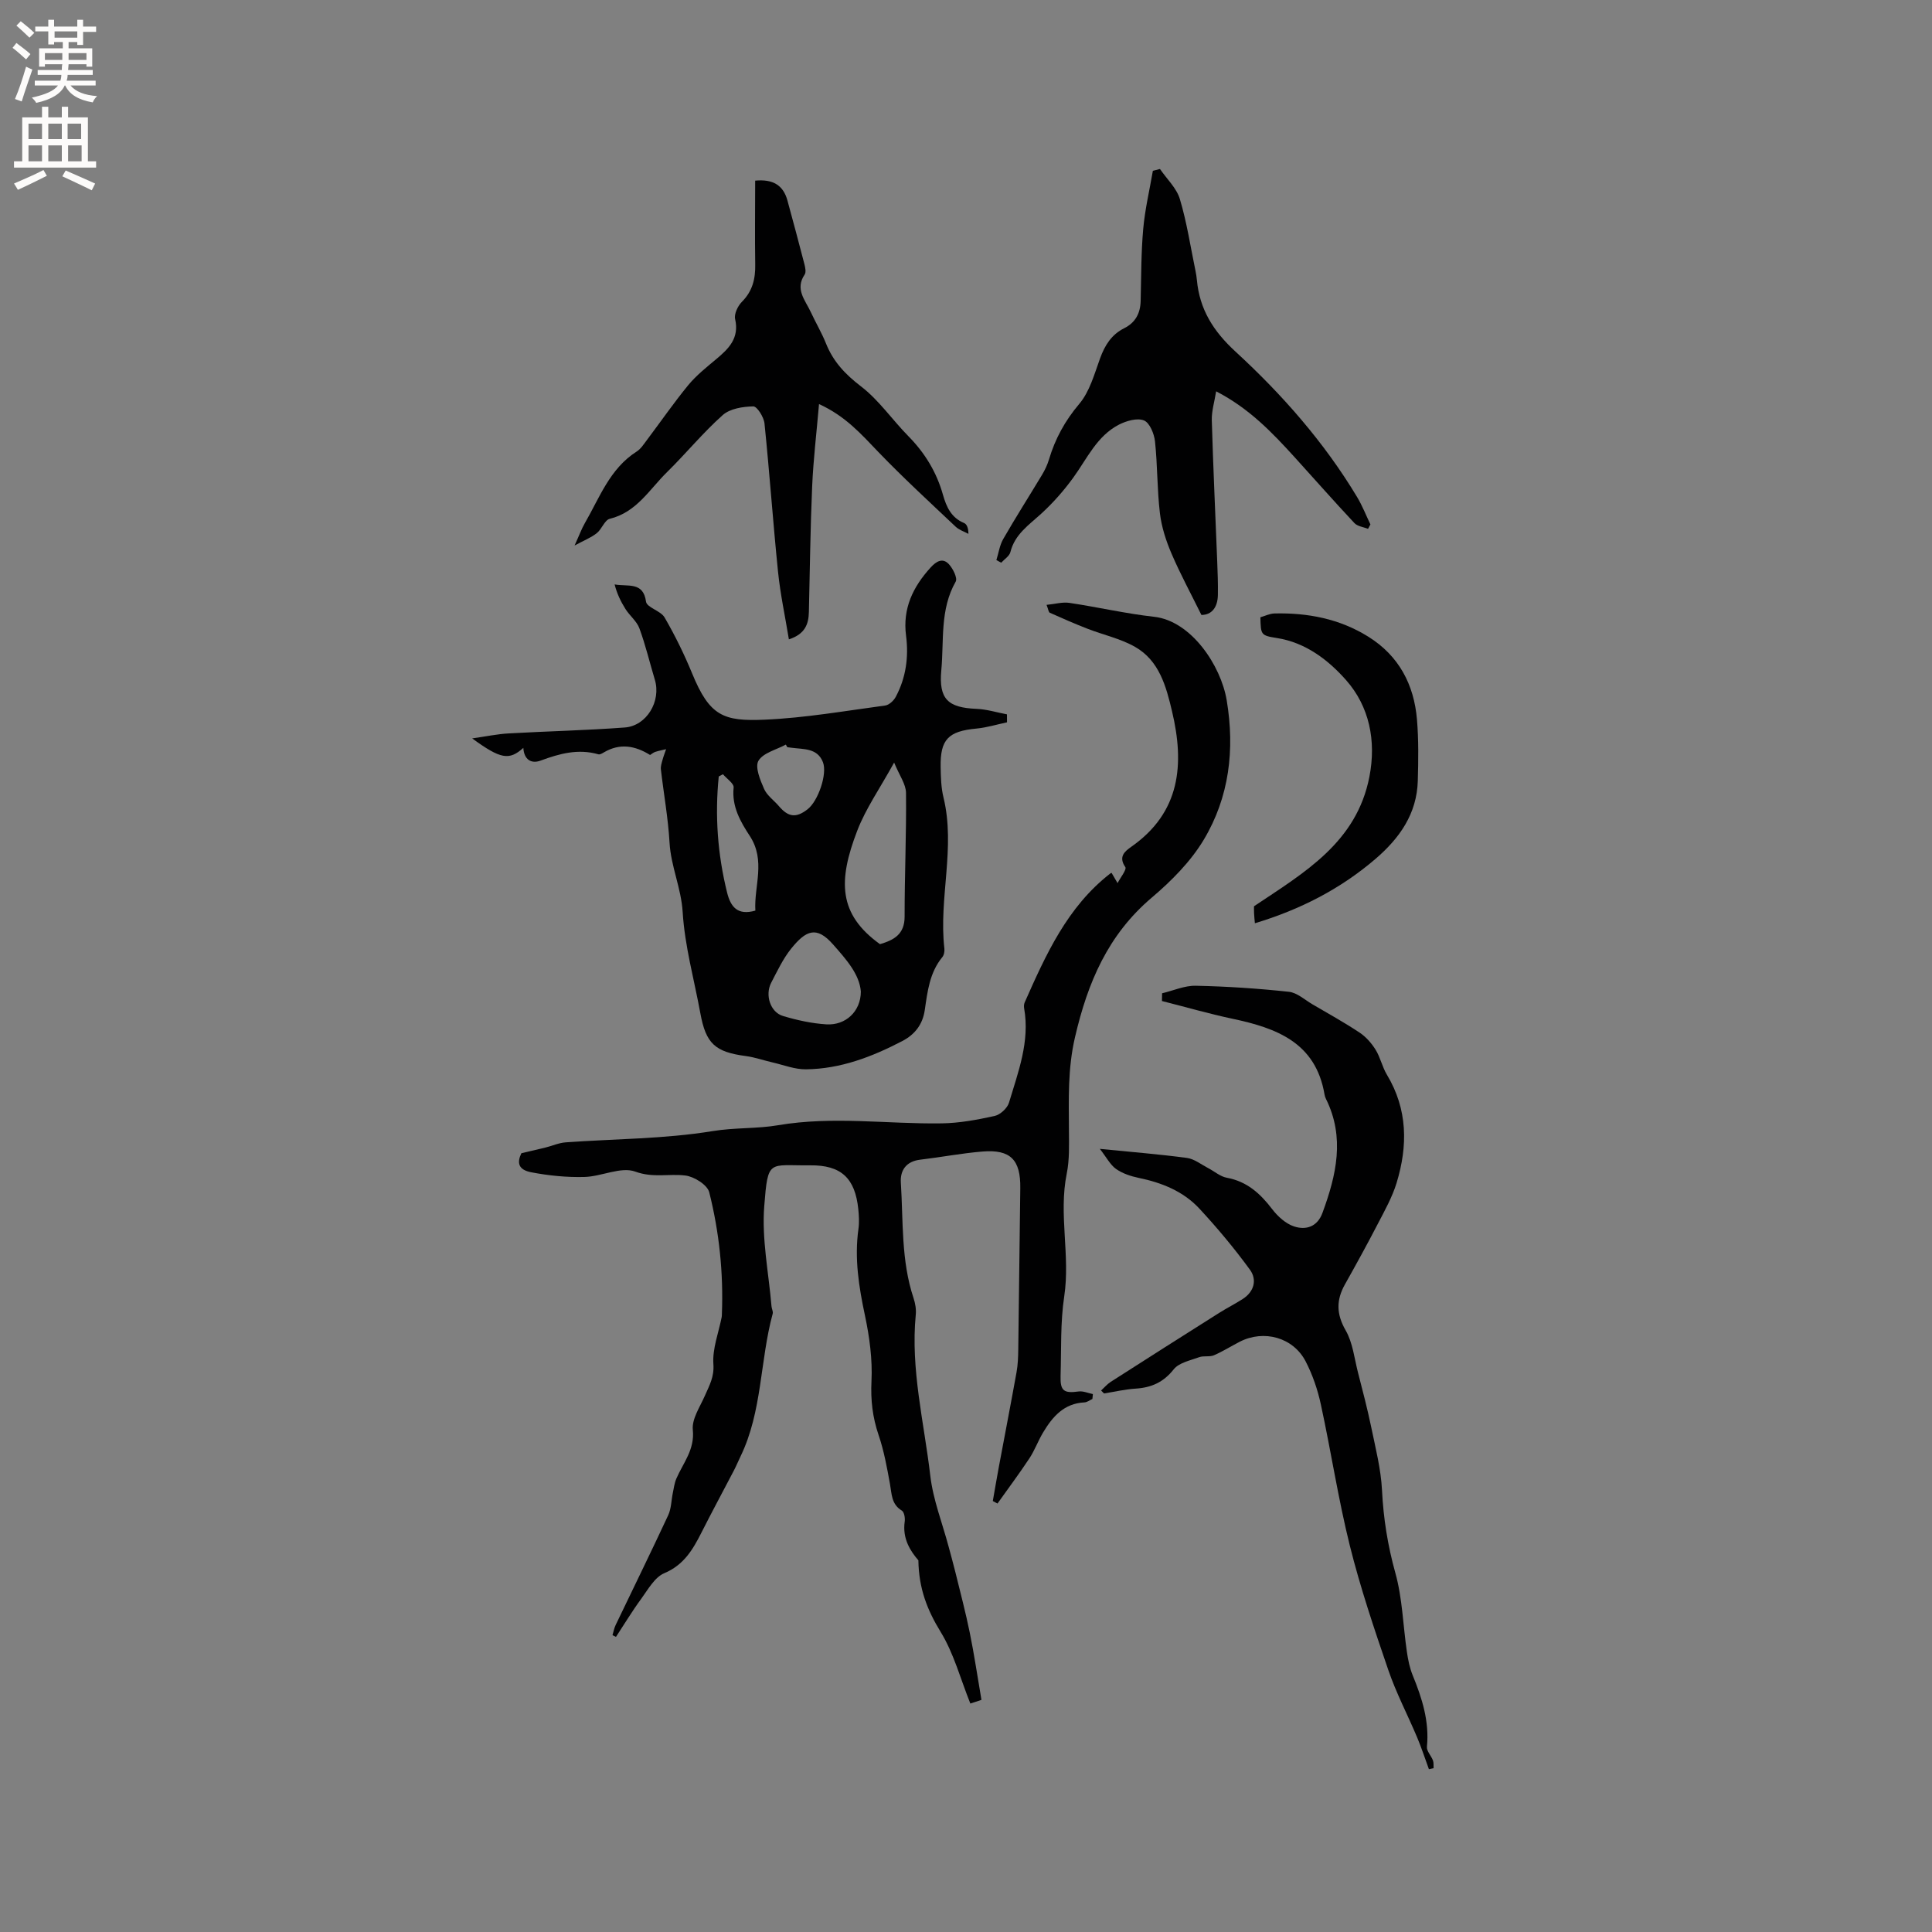
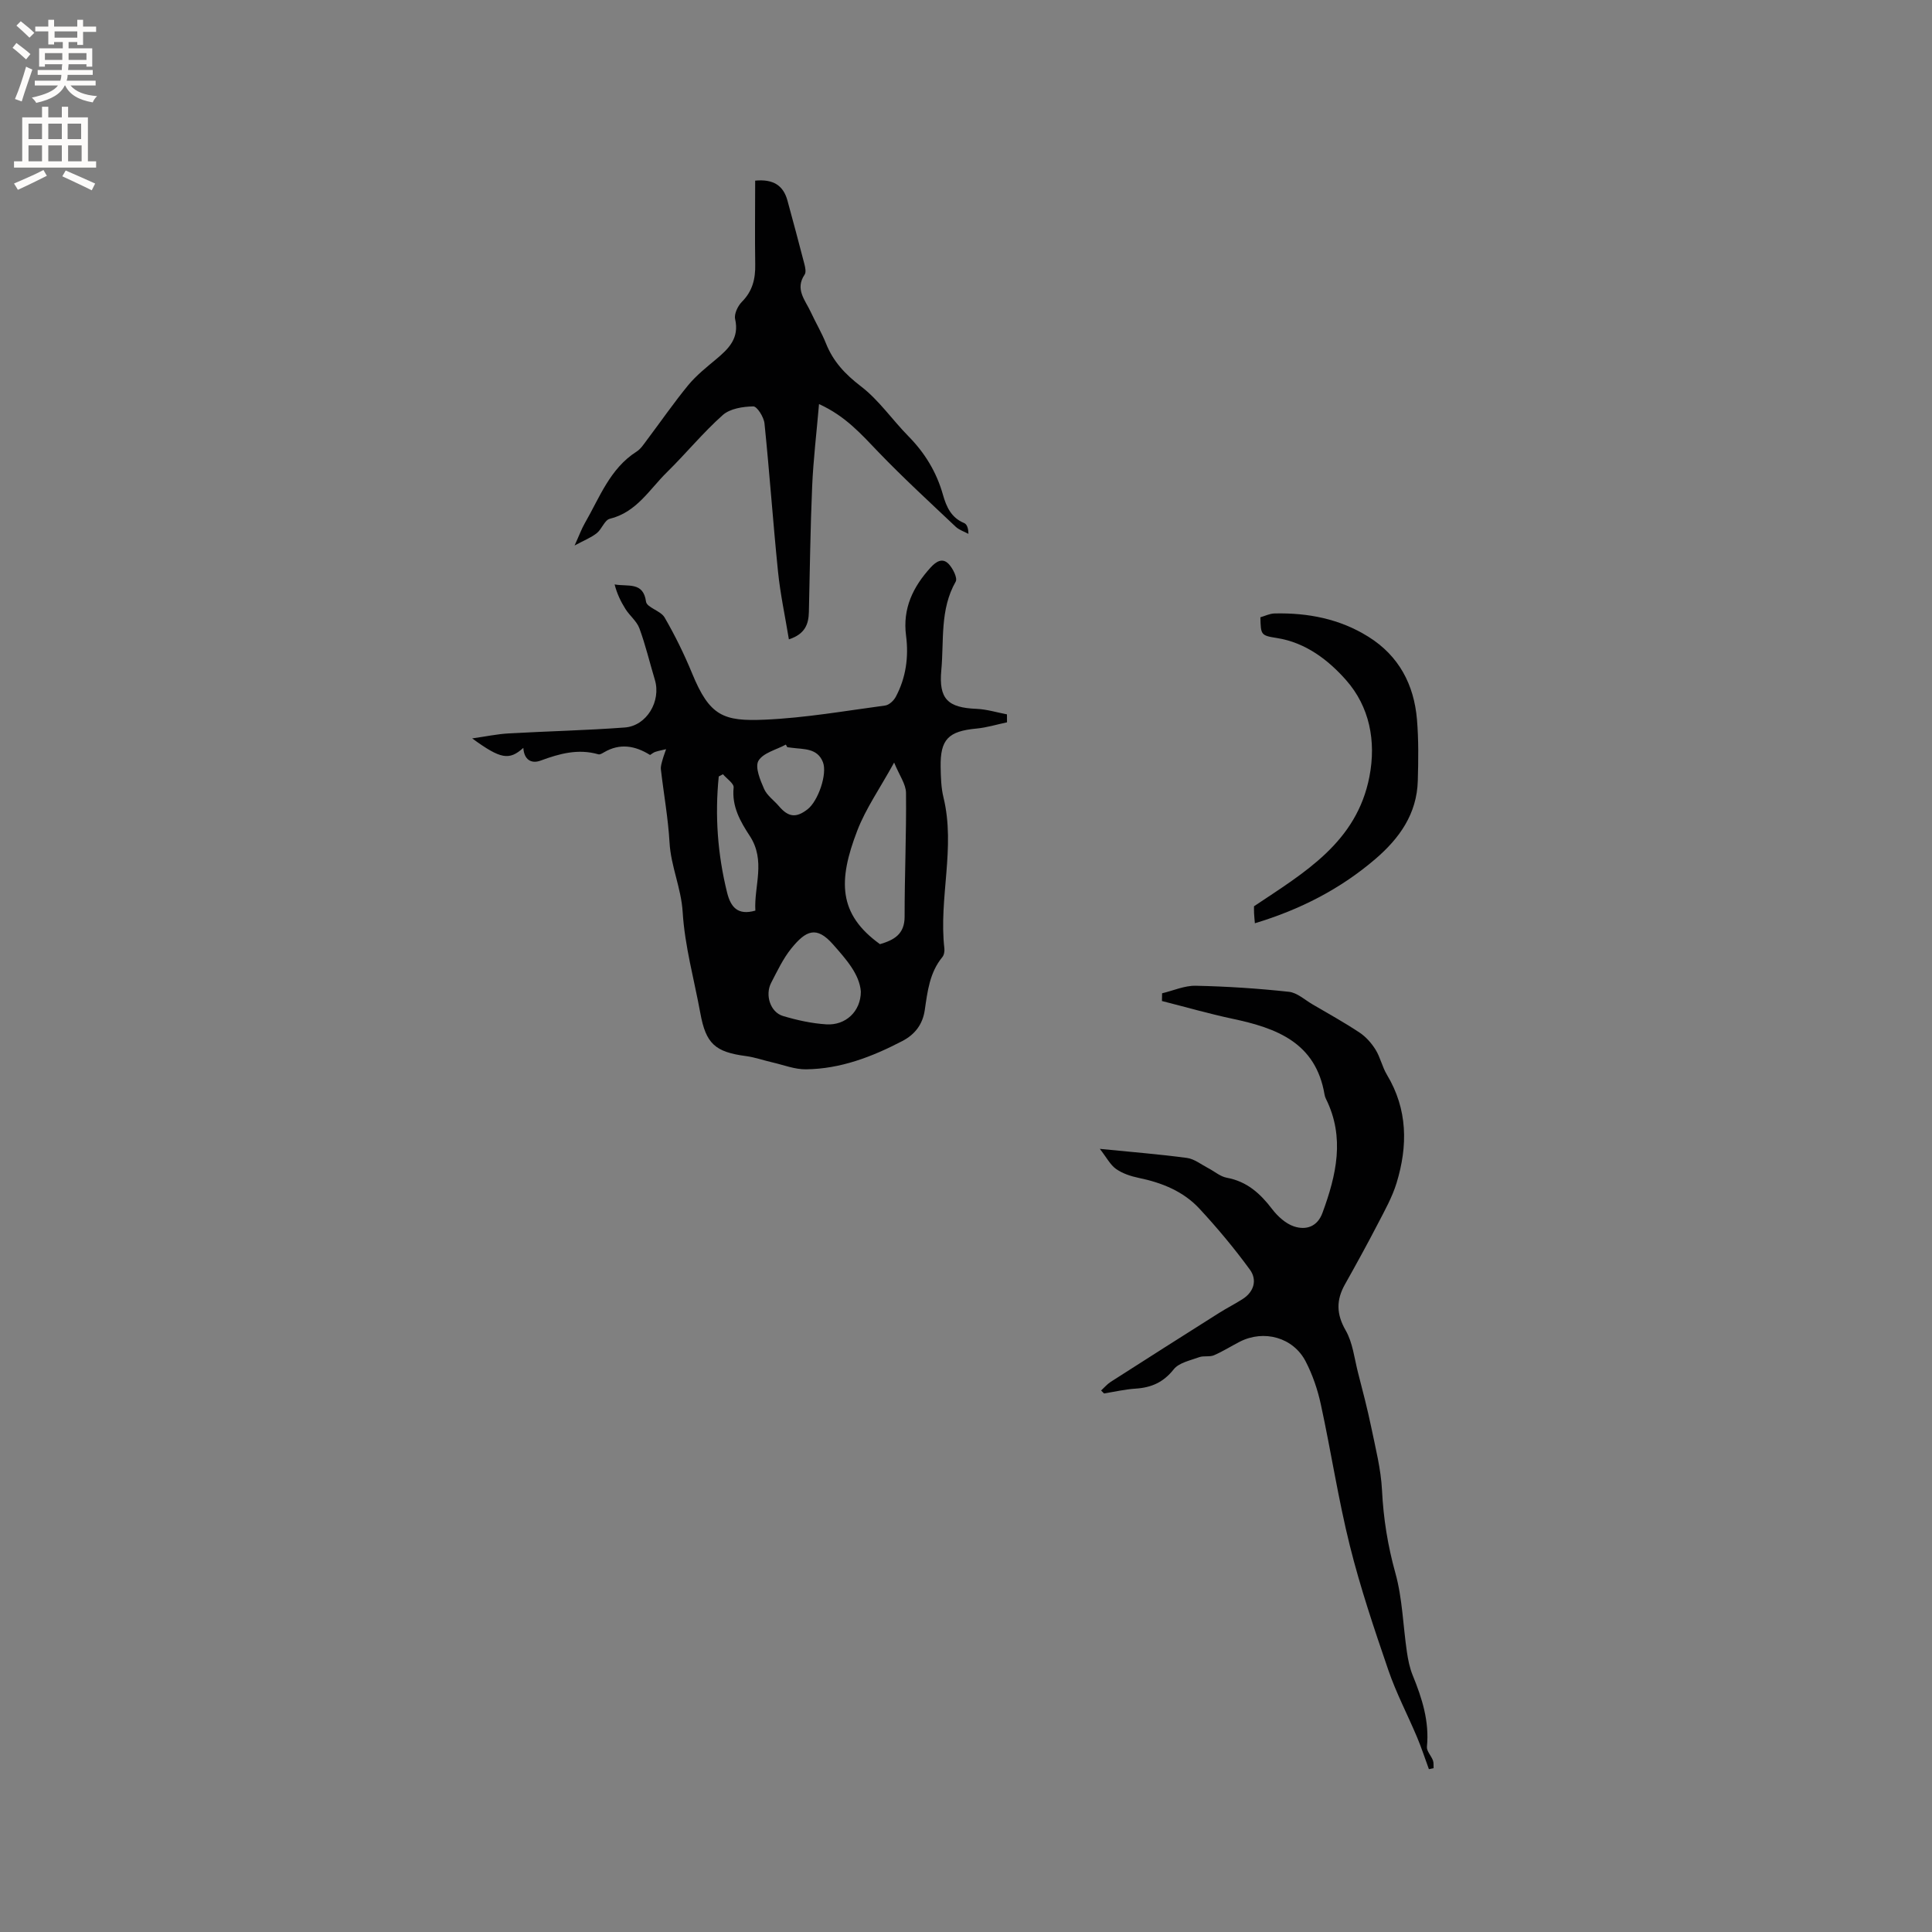
<svg xmlns="http://www.w3.org/2000/svg" enable-background="new 0 0 400 400" viewBox="0 0 400 400">
  <rect x="0" y="0" width="400" height="400" fill="#808080" stroke="none" />
  <g fill="#010102">
-     <path d="m230.14 180.72c.47.81.85 1.47 1.24 2.12.58-1.14 1.95-2.83 1.6-3.33-1.49-2.15-.07-3.27 1.22-4.18 10.23-7.15 11.05-17.12 8.46-28.05-1.22-5.18-2.65-10.51-7.67-13.36-3.03-1.72-6.59-2.48-9.87-3.76-2.62-1.02-5.2-2.15-7.77-3.3-.26-.12-.31-.71-.67-1.63 1.76-.17 3.3-.63 4.73-.41 5.86.87 11.67 2.23 17.55 2.88 7.66.86 13.82 10.07 15.02 17.31 1.7 10.22.52 20.03-4.75 28.84-2.72 4.54-6.7 8.54-10.78 12-9.06 7.69-13.25 17.55-15.88 28.88-1.53 6.58-1.29 12.89-1.26 19.37.02 2.96.13 6-.45 8.87-1.72 8.45.75 16.93-.52 25.41-.82 5.42-.59 11-.76 16.51-.09 3.09.69 3.62 3.74 3.2.94-.13 1.96.34 2.95.54-.03.34-.07.68-.1 1.01-.55.25-1.08.68-1.64.71-4.25.2-6.62 2.97-8.58 6.25-1.03 1.72-1.72 3.66-2.82 5.33-2.11 3.19-4.4 6.25-6.61 9.36-.32-.17-.65-.35-.97-.52.41-2.34.81-4.68 1.24-7.01 1.22-6.54 2.49-13.08 3.67-19.63.28-1.55.34-3.16.36-4.74.16-11.13.26-22.26.42-33.39.08-5.85-2-8.06-7.81-7.59-4.32.35-8.6 1.18-12.91 1.69-2.88.34-4.17 2.17-4.01 4.73.51 8.01.03 16.14 2.63 23.93.36 1.08.57 2.31.46 3.43-1.1 11.31 1.72 22.28 3.01 33.36.58 4.97 2.49 9.78 3.79 14.66.46 1.73.95 3.46 1.38 5.21 1.03 4.2 2.14 8.38 3 12.61.92 4.49 1.58 9.03 2.42 13.91-.37.12-1.19.4-2.3.76-2.05-5.11-3.42-10.38-6.15-14.83-2.78-4.54-4.52-8.97-4.61-14.82-1.59-1.85-3.35-4.44-2.83-8.02.11-.74-.1-1.98-.6-2.28-2.18-1.32-2.07-3.43-2.45-5.5-.62-3.42-1.24-6.87-2.36-10.15-1.25-3.68-1.66-7.23-1.47-11.15.22-4.51-.41-9.15-1.35-13.59-1.27-5.95-2.2-11.83-1.35-17.91.19-1.35.11-2.76-.03-4.12-.66-6.39-3.53-9.13-9.96-9.06-8.59.09-8.74-1.42-9.51 8.44-.54 6.83.92 13.82 1.5 20.74.04.52.37 1.08.25 1.53-2.66 9.77-2.14 20.25-6.68 29.59-.46.95-.86 1.93-1.35 2.87-2.24 4.3-4.55 8.56-6.73 12.88-1.79 3.53-3.64 6.69-7.7 8.4-1.99.84-3.36 3.38-4.78 5.32-1.86 2.53-3.48 5.23-5.21 7.86-.24-.12-.48-.24-.72-.36.21-.7.34-1.44.65-2.09 3.63-7.58 7.34-15.12 10.88-22.73.65-1.39.64-3.08.96-4.62.21-.99.33-2.03.73-2.96 1.4-3.26 3.83-5.97 3.41-10.11-.23-2.26 1.5-4.77 2.51-7.09.91-2.09 1.94-3.85 1.75-6.5-.23-3.2 1.08-6.5 1.72-9.76.04-.21.03-.42.04-.63.33-8.53-.55-16.97-2.62-25.2-.38-1.53-3.12-3.25-4.94-3.47-3.4-.42-6.68.54-10.37-.81-2.98-1.09-7 1.03-10.58 1.11-3.65.09-7.36-.28-10.95-.97-2.7-.52-3-1.96-2.06-3.94 2.07-.49 3.54-.83 5.01-1.19 1.4-.35 2.77-.97 4.18-1.07 10.13-.73 20.38-.69 30.36-2.32 4.63-.76 9.26-.48 13.58-1.22 11.4-1.94 22.61-.22 33.89-.39 3.67-.05 7.36-.74 10.96-1.53 1.17-.26 2.64-1.61 2.98-2.75 1.9-6.35 4.35-12.66 3.14-19.52-.07-.4-.05-.88.11-1.24 4.39-9.91 8.83-19.79 17.73-26.7.1-.08.21-.1.26-.12z" />
    <path d="m208.49 149.55c-2.1.44-4.19 1.09-6.31 1.29-5.82.54-7.53 2.22-7.43 7.96.04 2.11.09 4.28.59 6.31 2.53 10.41-1.01 20.83.18 31.24.07.59-.06 1.37-.42 1.81-2.64 3.21-3.07 7.1-3.64 10.99-.43 2.92-2.02 5.03-4.67 6.4-6.26 3.26-12.78 5.76-19.92 5.84-2.3.03-4.61-.89-6.9-1.42-1.85-.42-3.66-1.07-5.52-1.32-6.4-.84-8.3-2.57-9.45-8.87-1.28-6.98-3.23-13.91-3.66-20.94-.31-5.01-2.44-9.47-2.72-14.4-.29-5.06-1.21-10.09-1.79-15.14-.07-.64.16-1.33.34-1.98.2-.75.49-1.47.74-2.21-.75.18-1.52.32-2.25.56-.39.13-.72.43-1.07.64-3.11-1.94-6.26-2.48-9.54-.55-.36.21-.84.51-1.17.41-4.17-1.2-8.03-.15-11.94 1.3-1.97.73-3.44-.21-3.59-2.63-2.94 2.64-4.69 2.34-10.59-1.96 2.88-.41 5.17-.9 7.48-1.03 8.03-.46 16.09-.63 24.11-1.23 4.56-.34 7.56-5.47 6.23-9.88-1.07-3.55-1.92-7.18-3.2-10.65-.55-1.49-2.01-2.61-2.89-4.01-.98-1.55-1.77-3.22-2.24-5.08 2.75.5 5.94-.62 6.5 3.56.16 1.23 3.04 1.88 3.84 3.27 2.16 3.72 4.07 7.62 5.71 11.6 3.62 8.83 6.48 9.95 15.05 9.57 8.33-.36 16.62-1.82 24.92-2.93.81-.11 1.77-1.01 2.19-1.8 2.11-3.95 2.7-8.25 2.13-12.65-.74-5.64 1.43-10.11 5.09-14.13 1.15-1.26 2.46-2.07 3.75-.71.86.91 1.85 2.9 1.44 3.63-3.3 5.78-2.41 12.18-2.98 18.32-.56 6 1.34 7.79 7.3 8.03 2.11.09 4.19.74 6.29 1.14-.01.56 0 1.1.01 1.65zm-26.3 45.93c2.87-.85 5.11-2.03 5.1-5.71-.01-8.54.38-17.07.29-25.61-.02-1.82-1.38-3.63-2.46-6.28-2.96 5.38-5.87 9.51-7.63 14.09-4 10.38-3.95 17.29 4.7 23.51zm-3.96 9.82c-.28-3.6-3.02-6.66-5.76-9.77-3.43-3.9-5.61-2.9-8.65.85-1.7 2.11-2.89 4.66-4.15 7.08-1.33 2.55-.18 6.11 2.44 6.89 2.91.87 5.95 1.54 8.97 1.73 3.97.25 7.13-2.64 7.15-6.78zm-21.84-16.77c-.31-5.06 2.22-10.32-1.17-15.48-1.92-2.93-3.74-6.08-3.33-10 .09-.83-1.43-1.83-2.21-2.75-.29.15-.58.31-.87.46-.82 8.1-.24 16.11 1.73 24.05.74 2.95 2.16 4.78 5.85 3.72zm6.61-33.83c-.1-.18-.2-.36-.3-.54-1.97 1.07-4.69 1.7-5.67 3.35-.76 1.3.36 3.99 1.17 5.83.6 1.37 2.05 2.37 3.07 3.57 1.95 2.29 3.56 2.48 5.92.65 2.19-1.69 4.14-7.32 3.19-9.76-1.15-2.95-3.99-2.65-6.44-2.98-.32-.03-.63-.07-.94-.12z" />
    <path d="m227.97 287.89c.66-.6 1.25-1.31 1.99-1.79 7.46-4.78 14.95-9.54 22.44-14.27 1.61-1.02 3.32-1.87 4.91-2.9 2.37-1.53 2.98-3.99 1.47-6.06-3.22-4.41-6.74-8.63-10.46-12.64-3.33-3.59-7.77-5.37-12.56-6.36-1.63-.34-3.34-.9-4.68-1.84-1.21-.85-1.96-2.36-3.37-4.17 6.73.67 12.41 1.12 18.05 1.88 1.52.21 2.93 1.35 4.37 2.1 1.3.67 2.5 1.75 3.87 2 4.18.77 6.93 3.27 9.39 6.5 1.15 1.5 2.8 3.01 4.53 3.58 2.44.8 4.81.11 5.88-2.8 2.87-7.8 4.7-15.61.72-23.62-.14-.28-.24-.59-.29-.9-1.82-10.76-9.94-13.75-19.07-15.68-4.9-1.04-9.73-2.44-14.59-3.67.01-.53.02-1.07.03-1.6 2.32-.55 4.65-1.61 6.96-1.56 6.44.13 12.89.56 19.29 1.25 1.7.18 3.28 1.66 4.89 2.6 3.27 1.91 6.6 3.76 9.75 5.85 1.32.88 2.47 2.19 3.31 3.54.99 1.6 1.38 3.58 2.35 5.19 4.31 7.16 4.34 14.72 2 22.39-.9 2.94-2.45 5.71-3.88 8.46-2.19 4.23-4.49 8.41-6.82 12.56-1.81 3.23-1.79 6.12.15 9.5 1.47 2.55 1.8 5.77 2.55 8.71.97 3.77 1.96 7.54 2.75 11.35.89 4.33 2.01 8.67 2.23 13.05.29 5.86 1.19 11.47 2.77 17.15 1.46 5.24 1.58 10.86 2.38 16.29.24 1.66.58 3.35 1.21 4.89 1.94 4.75 3.46 9.52 2.94 14.77-.09.9.89 1.87 1.25 2.85.18.48.09 1.06.13 1.59-.32.07-.65.14-.97.21-.81-2.2-1.53-4.43-2.44-6.59-1.96-4.66-4.34-9.18-5.97-13.95-2.91-8.49-5.79-17.03-7.96-25.73-2.4-9.64-3.89-19.51-6-29.23-.66-3.07-1.71-6.15-3.15-8.93-2.58-4.98-8.66-6.63-13.66-4.06-1.79.92-3.5 2.01-5.34 2.8-.9.38-2.1.05-3.04.39-1.85.68-4.19 1.14-5.28 2.52-2.13 2.69-4.63 3.78-7.88 3.99-2.19.14-4.36.65-6.54 1-.2-.19-.4-.4-.61-.61z" />
-     <path d="m206.29 115.96c.46-1.46.67-3.05 1.41-4.35 2.58-4.49 5.37-8.86 8.04-13.3.59-.98 1.1-2.05 1.43-3.15 1.28-4.3 3.31-8.03 6.28-11.54 2.15-2.54 3.13-6.17 4.31-9.43.99-2.72 2.37-4.92 5-6.24 2.32-1.16 3.34-3.09 3.4-5.65.12-4.97.09-9.96.53-14.9.36-4.04 1.31-8.03 2-12.04.49-.12.98-.25 1.47-.37 1.41 2.06 3.44 3.95 4.12 6.23 1.45 4.84 2.2 9.88 3.23 14.84.13.62.23 1.25.29 1.88.55 6.09 3.4 10.63 7.98 14.84 9.68 8.9 18.37 18.77 25.19 30.12 1.08 1.8 1.85 3.78 2.76 5.68-.16.3-.33.61-.49.91-.96-.38-2.19-.51-2.83-1.2-4.2-4.48-8.26-9.1-12.39-13.65-4.64-5.1-9.38-10.08-16.23-13.62-.35 2.18-.95 4.09-.9 5.98.28 9.73.74 19.46 1.12 29.19.09 2.32.18 4.65.14 6.97-.04 2.62-1.3 4.16-3.41 4.16-2.19-4.44-4.38-8.48-6.18-12.68-1.14-2.65-2.07-5.51-2.41-8.36-.59-4.94-.49-9.95-1.02-14.9-.17-1.57-1.1-3.85-2.28-4.33-1.4-.57-3.64.08-5.17.86-4.55 2.34-6.58 6.98-9.42 10.91-1.95 2.7-4.2 5.26-6.66 7.51-2.57 2.36-5.49 4.27-6.41 7.98-.21.83-1.24 1.46-1.9 2.19-.34-.19-.67-.36-1-.54z" />
+     <path d="m206.29 115.96z" />
    <path d="m156.35 37.4c3.75-.36 5.83 1 6.68 4.11 1.2 4.38 2.37 8.76 3.51 13.16.18.7.39 1.69.05 2.18-2.04 3.02.12 5.28 1.25 7.71 1.02 2.21 2.28 4.32 3.18 6.57 1.5 3.75 3.98 6.37 7.23 8.86 3.72 2.85 6.48 6.92 9.81 10.31 3.43 3.47 5.85 7.46 7.17 12.14.71 2.51 1.72 4.75 4.38 5.85.56.23.89 1.05.89 2.24-.89-.48-1.93-.81-2.64-1.48-5.37-5.08-10.82-10.08-15.94-15.4-3.53-3.67-6.83-7.49-12.35-9.99-.51 5.95-1.18 11.47-1.42 17.02-.38 8.67-.47 17.36-.68 26.04-.06 2.51-.8 4.57-4.14 5.65-.78-4.78-1.78-9.37-2.25-14.02-1.04-10.21-1.75-20.46-2.8-30.68-.13-1.31-1.54-3.55-2.32-3.53-2.15.04-4.82.45-6.33 1.8-4.1 3.65-7.61 7.96-11.54 11.82-3.63 3.56-6.29 8.3-11.84 9.65-1.07.26-1.65 2.15-2.7 2.98-1.2.94-2.68 1.52-4.59 2.55 1.01-2.21 1.45-3.45 2.1-4.58 3.08-5.32 5.19-11.33 10.75-14.87.85-.54 1.46-1.5 2.09-2.34 2.87-3.81 5.58-7.74 8.6-11.42 1.66-2.01 3.76-3.68 5.78-5.37 2.61-2.18 4.82-4.36 3.92-8.3-.24-1.05.55-2.71 1.4-3.57 2.21-2.22 2.82-4.77 2.76-7.77-.09-5.72-.01-11.43-.01-17.32z" />
    <path d="m260.95 127.8c.93-.26 1.92-.77 2.93-.79 6.9-.16 13.5 1.11 19.43 4.82 6.31 3.94 9.45 9.9 10.06 17.15.35 4.2.29 8.45.17 12.67-.19 6.84-3.77 11.9-8.8 16.21-7.28 6.23-15.58 10.47-24.93 13.29-.06-.73-.14-1.41-.17-2.09-.03-.63-.01-1.25-.01-1.43 10.52-7.03 21.24-13.24 23.89-26.81 1.45-7.46-.02-14.55-4.81-19.99-3.62-4.11-8.35-7.81-14.38-8.74-3.31-.52-3.29-.67-3.38-4.29z" />
  </g>
  <path d="m2.6 9.9.8-1c.9.7 1.9 1.4 2.9 2.3l-.9 1.1c-1.1-1-2-1.8-2.8-2.4zm.5 10.6c.9-2.1 1.6-4.3 2.3-6.7.4.2.8.4 1.3.6-.7 2.1-1.5 4.3-2.2 6.6zm.3-15.2.9-.9c1 .8 2 1.6 2.8 2.4l-1 1c-.9-.9-1.8-1.7-2.7-2.5zm12.6-1.2h1.2v1.4h2.7v1.1h-2.7v2.7h-1.2v-.6h-1.8v1.3h4.9v3.8h-1.2v-.5h-3.7c0 .4-.1.9-.1 1.2h5.1v1h-5.2c0 .5-.1.9-.2 1.2h6v1h-5.2c1.1 1.3 2.9 2 5.5 2.2-.4.4-.7.8-.9 1.3-2.9-.5-4.8-1.6-5.7-3.5h-.1c-.8 1.7-2.7 2.9-5.9 3.6-.2-.4-.6-.8-.9-1.1 2.8-.6 4.6-1.4 5.4-2.5h-4.8v-1h5.3c.1-.3.2-.7.2-1.2h-4.9v-1h5c0-.4 0-.8.1-1.2h-3.6v.5h-1.2v-3.8h4.9v-1.3h-1.8v.5h-1.2v-2.7h-2.7v-1h2.7v-1.4h1.2v1.4h4.8zm-6.7 8.3h3.6c0-.4 0-.9 0-1.4h-3.6zm1.9-4.6h4.8v-1.3h-4.7v1.3zm6.7 3.2h-3.7v1.4h3.7z" fill="#fcfbfa" />
  <path d="m8.7 22.1h1.3v2.2h2.8v-2.2h1.3v2.2h4.1v9.1h1.7v1.3h-17v-1.3h1.7v-9.1h4.1zm.3 13.1.7 1.2c-1.8.9-3.8 1.9-6 2.9-.2-.4-.5-.8-.8-1.3 2.3-1 4.4-1.9 6.1-2.8zm-3.1-6.4h2.8v-3.2h-2.8zm0 4.6h2.8v-3.3h-2.8zm4.1-4.6h2.8v-3.2h-2.8zm0 4.6h2.8v-3.3h-2.8zm3.6 1.9c2.1.9 4.1 1.8 6.1 2.7l-.7 1.4c-2.2-1.1-4.2-2-6.1-2.9zm3.2-9.7h-2.8v3.2h2.8zm-2.7 7.8h2.8v-3.3h-2.8z" fill="#fcfbfa" />
</svg>